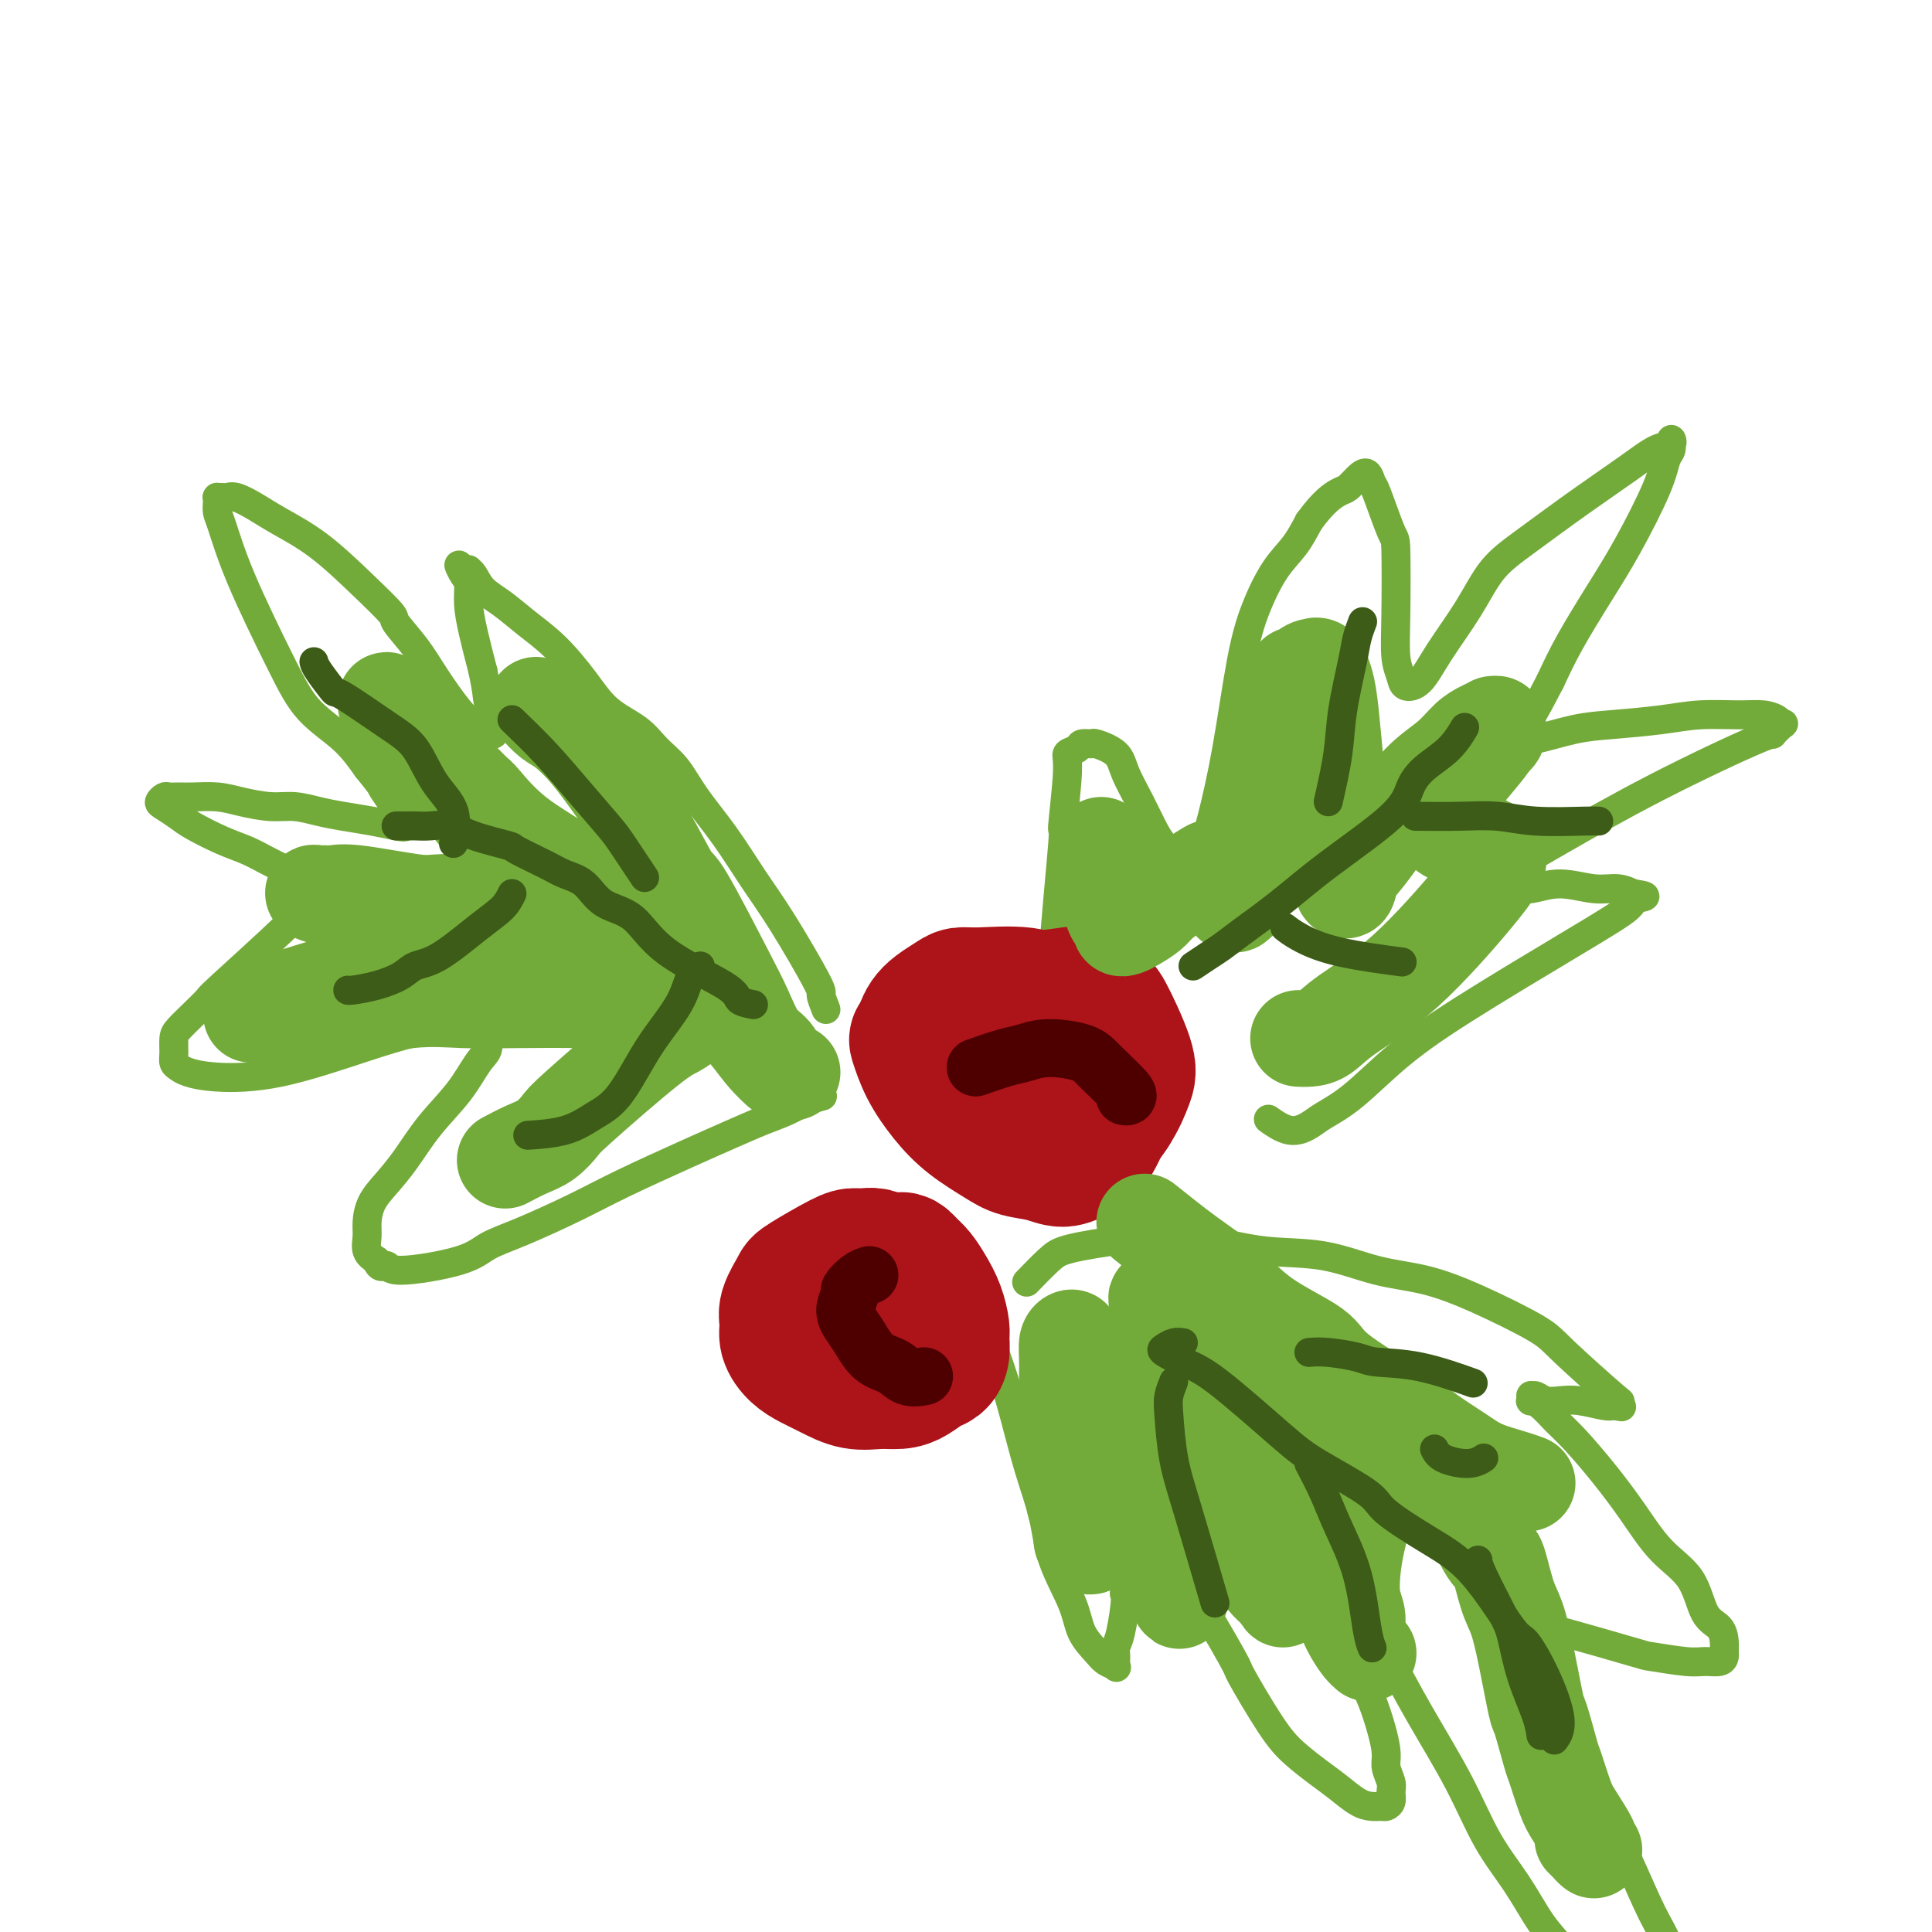
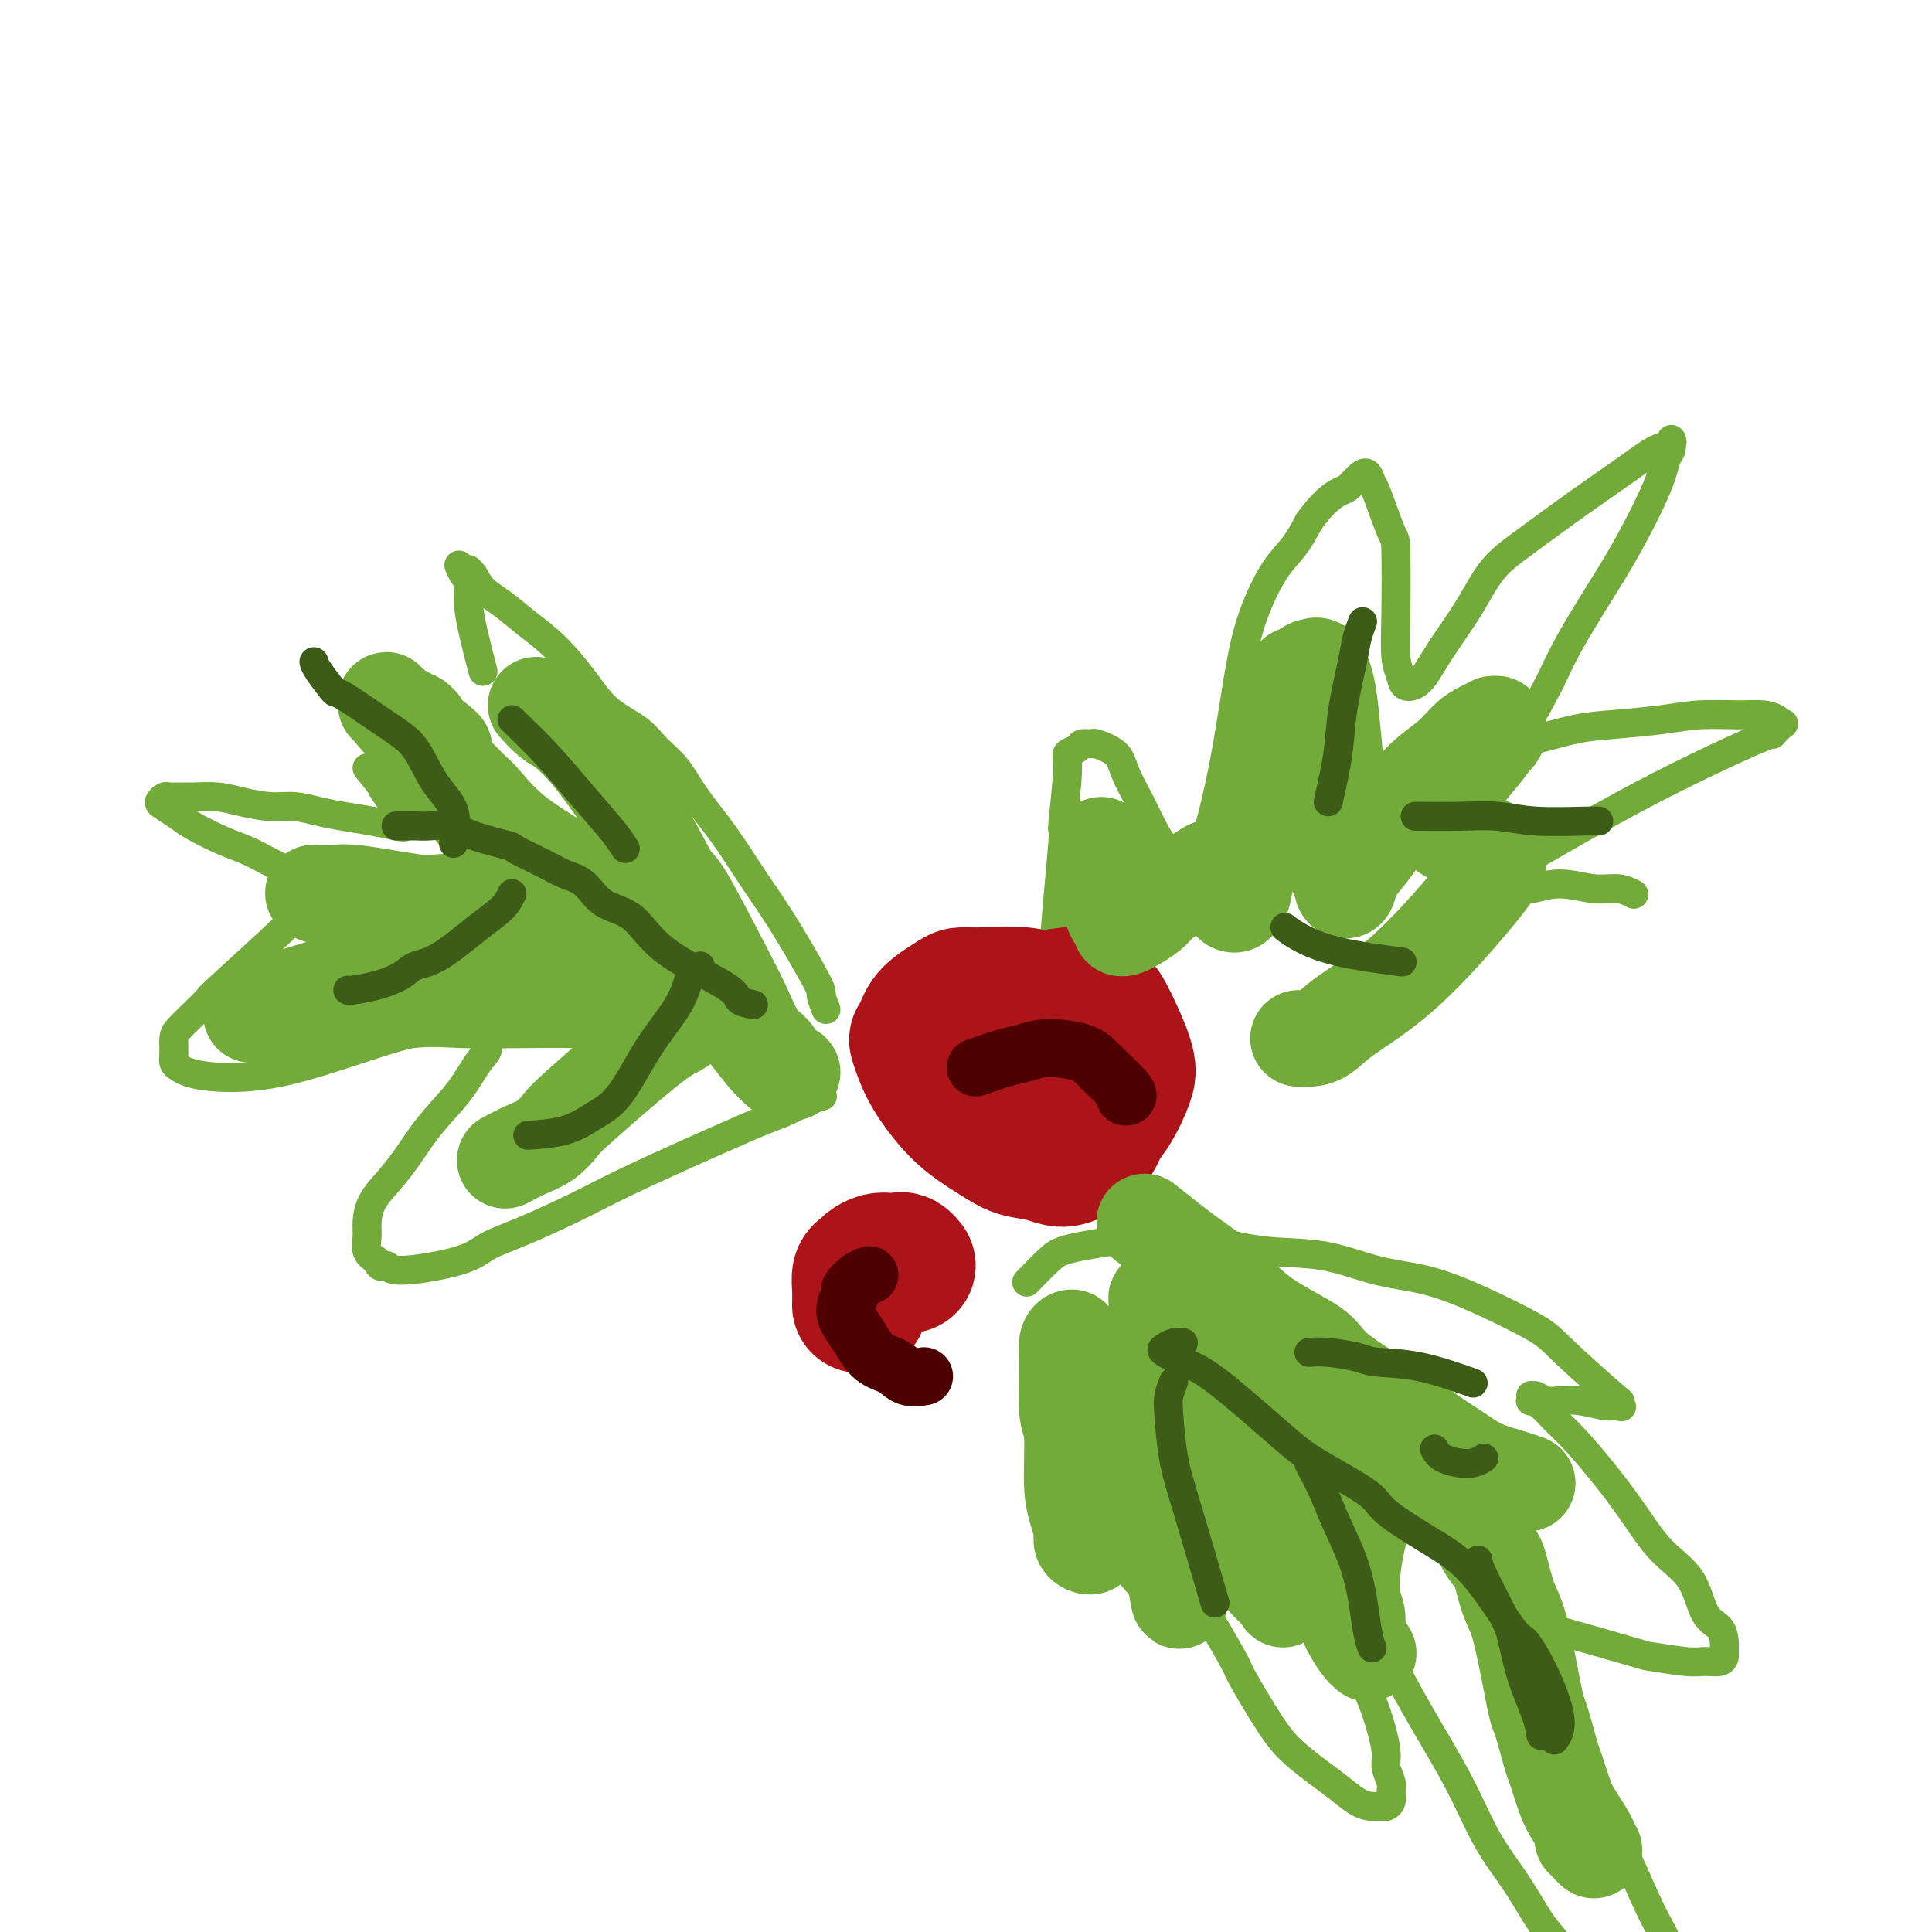
<svg xmlns="http://www.w3.org/2000/svg" viewBox="0 0 400 400" version="1.1">
  <g fill="none" stroke="#73AB3A" stroke-width="6" stroke-linecap="round" stroke-linejoin="round">
    <path d="M211,229c0.406,-0.708 0.811,-1.416 2,-4c1.189,-2.584 3.160,-7.046 4,-11c0.840,-3.954 0.549,-7.402 1,-15c0.451,-7.598 1.645,-19.345 2,-24c0.355,-4.655 -0.127,-2.218 0,-4c0.127,-1.782 0.865,-7.784 1,-11c0.135,-3.216 -0.332,-3.648 0,-4c0.332,-0.352 1.462,-0.626 2,-1c0.538,-0.374 0.485,-0.850 1,-1c0.515,-0.150 1.597,0.026 2,0c0.403,-0.026 0.128,-0.253 1,0c0.872,0.253 2.891,0.988 4,2c1.109,1.012 1.308,2.302 2,4c0.692,1.698 1.876,3.804 3,6c1.124,2.196 2.188,4.481 3,6c0.812,1.519 1.373,2.273 2,3c0.627,0.727 1.322,1.426 2,2c0.678,0.574 1.339,1.024 2,1c0.661,-0.024 1.321,-0.523 2,-1c0.679,-0.477 1.377,-0.932 2,-2c0.623,-1.068 1.170,-2.750 2,-6c0.830,-3.250 1.944,-8.069 3,-14c1.056,-5.931 2.054,-12.973 3,-18c0.946,-5.027 1.841,-8.038 3,-11c1.159,-2.962 2.581,-5.874 4,-8c1.419,-2.126 2.834,-3.464 4,-5c1.166,-1.536 2.083,-3.268 3,-5" />
    <path d="M271,108c2.964,-4.109 4.875,-5.381 6,-6c1.125,-0.619 1.465,-0.587 2,-1c0.535,-0.413 1.264,-1.273 2,-2c0.736,-0.727 1.479,-1.323 2,-1c0.521,0.323 0.819,1.563 1,2c0.181,0.437 0.244,0.070 1,2c0.756,1.930 2.206,6.159 3,8c0.794,1.841 0.932,1.296 1,4c0.068,2.704 0.065,8.658 0,13c-0.065,4.342 -0.193,7.071 0,9c0.193,1.929 0.708,3.058 1,4c0.292,0.942 0.362,1.698 1,2c0.638,0.302 1.845,0.149 3,-1c1.155,-1.149 2.258,-3.295 4,-6c1.742,-2.705 4.124,-5.969 6,-9c1.876,-3.031 3.247,-5.828 5,-8c1.753,-2.172 3.889,-3.719 7,-6c3.111,-2.281 7.198,-5.296 11,-8c3.802,-2.704 7.321,-5.096 10,-7c2.679,-1.904 4.519,-3.319 6,-4c1.481,-0.681 2.604,-0.629 3,-1c0.396,-0.371 0.064,-1.166 0,-1c-0.064,0.166 0.141,1.292 0,2c-0.141,0.708 -0.628,0.998 -1,2c-0.372,1.002 -0.630,2.716 -2,6c-1.370,3.284 -3.852,8.138 -6,12c-2.148,3.862 -3.963,6.732 -6,10c-2.037,3.268 -4.296,6.934 -6,10c-1.704,3.066 -2.852,5.533 -4,8" />
    <path d="M321,141c-4.651,8.940 -3.777,6.790 -4,7c-0.223,0.210 -1.542,2.782 -2,4c-0.458,1.218 -0.056,1.084 0,1c0.056,-0.084 -0.234,-0.116 0,0c0.234,0.116 0.993,0.381 3,0c2.007,-0.381 5.264,-1.408 8,-2c2.736,-0.592 4.952,-0.748 8,-1c3.048,-0.252 6.929,-0.601 10,-1c3.071,-0.399 5.334,-0.849 8,-1c2.666,-0.151 5.736,-0.004 8,0c2.264,0.004 3.722,-0.134 5,0c1.278,0.134 2.376,0.540 3,1c0.624,0.460 0.776,0.974 1,1c0.224,0.026 0.521,-0.436 0,0c-0.521,0.436 -1.861,1.769 -2,2c-0.139,0.231 0.923,-0.640 -3,1c-3.923,1.640 -12.829,5.792 -21,10c-8.171,4.208 -15.605,8.472 -20,11c-4.395,2.528 -5.752,3.321 -7,4c-1.248,0.679 -2.388,1.243 -3,2c-0.612,0.757 -0.695,1.705 -1,2c-0.305,0.295 -0.831,-0.063 -1,0c-0.169,0.063 0.020,0.548 0,1c-0.020,0.452 -0.250,0.871 0,1c0.250,0.129 0.979,-0.033 2,0c1.021,0.033 2.334,0.261 4,0c1.666,-0.261 3.687,-1.012 6,-1c2.313,0.012 4.919,0.787 7,1c2.081,0.213 3.637,-0.135 5,0c1.363,0.135 2.532,0.753 3,1c0.468,0.247 0.234,0.124 0,0" />
-     <path d="M338,185c4.432,0.632 2.013,0.710 1,1c-1.013,0.290 -0.618,0.790 -2,2c-1.382,1.210 -4.541,3.129 -11,7c-6.459,3.871 -16.219,9.695 -23,14c-6.781,4.305 -10.585,7.093 -14,10c-3.415,2.907 -6.443,5.934 -9,8c-2.557,2.066 -4.644,3.170 -6,4c-1.356,0.830 -1.982,1.388 -3,2c-1.018,0.612 -2.428,1.280 -4,1c-1.572,-0.280 -3.306,-1.509 -4,-2c-0.694,-0.491 -0.347,-0.246 0,0" />
    <path d="M171,209c-0.483,-1.235 -0.966,-2.470 -1,-3c-0.034,-0.530 0.382,-0.356 -1,-3c-1.382,-2.644 -4.560,-8.108 -7,-12c-2.440,-3.892 -4.141,-6.214 -6,-9c-1.859,-2.786 -3.878,-6.037 -6,-9c-2.122,-2.963 -4.349,-5.638 -6,-8c-1.651,-2.362 -2.726,-4.411 -4,-6c-1.274,-1.589 -2.748,-2.717 -4,-4c-1.252,-1.283 -2.284,-2.719 -4,-4c-1.716,-1.281 -4.118,-2.405 -6,-4c-1.882,-1.595 -3.246,-3.662 -5,-6c-1.754,-2.338 -3.898,-4.948 -6,-7c-2.102,-2.052 -4.161,-3.544 -6,-5c-1.839,-1.456 -3.459,-2.874 -5,-4c-1.541,-1.126 -3.004,-1.961 -4,-3c-0.996,-1.039 -1.525,-2.284 -2,-3c-0.475,-0.716 -0.895,-0.904 -1,-1c-0.105,-0.096 0.105,-0.102 0,0c-0.105,0.102 -0.526,0.311 -1,0c-0.474,-0.311 -1.000,-1.143 -1,-1c0.000,0.143 0.528,1.259 1,2c0.472,0.741 0.889,1.106 1,2c0.111,0.894 -0.086,2.318 0,4c0.086,1.682 0.453,3.624 1,6c0.547,2.376 1.273,5.188 2,8" />
-     <path d="M100,139c0.940,4.548 0.789,4.917 1,6c0.211,1.083 0.782,2.880 1,4c0.218,1.120 0.081,1.562 0,2c-0.081,0.438 -0.106,0.872 0,1c0.106,0.128 0.342,-0.050 0,0c-0.342,0.050 -1.262,0.329 -2,0c-0.738,-0.329 -1.295,-1.265 -2,-2c-0.705,-0.735 -1.558,-1.268 -3,-3c-1.442,-1.732 -3.474,-4.662 -5,-7c-1.526,-2.338 -2.548,-4.084 -4,-6c-1.452,-1.916 -3.336,-4.000 -4,-5c-0.664,-1.000 -0.109,-0.914 -1,-2c-0.891,-1.086 -3.229,-3.342 -6,-6c-2.771,-2.658 -5.975,-5.717 -9,-8c-3.025,-2.283 -5.871,-3.789 -8,-5c-2.129,-1.211 -3.541,-2.128 -5,-3c-1.459,-0.872 -2.965,-1.698 -4,-2c-1.035,-0.302 -1.598,-0.079 -2,0c-0.402,0.079 -0.644,0.013 -1,0c-0.356,-0.013 -0.826,0.025 -1,0c-0.174,-0.025 -0.053,-0.113 0,0c0.053,0.113 0.036,0.428 0,1c-0.036,0.572 -0.092,1.401 0,2c0.092,0.599 0.330,0.970 1,3c0.670,2.030 1.771,5.721 4,11c2.229,5.279 5.587,12.147 8,17c2.413,4.853 3.880,7.691 6,10c2.120,2.309 4.891,4.088 7,6c2.109,1.912 3.554,3.956 5,6" />
    <path d="M76,159c3.370,4.168 2.794,3.587 3,4c0.206,0.413 1.194,1.821 2,3c0.806,1.179 1.431,2.131 2,3c0.569,0.869 1.084,1.656 1,2c-0.084,0.344 -0.766,0.246 -2,0c-1.234,-0.246 -3.020,-0.640 -5,-1c-1.980,-0.360 -4.153,-0.688 -6,-1c-1.847,-0.312 -3.367,-0.609 -5,-1c-1.633,-0.391 -3.378,-0.875 -5,-1c-1.622,-0.125 -3.120,0.110 -5,0c-1.880,-0.110 -4.143,-0.565 -6,-1c-1.857,-0.435 -3.309,-0.849 -5,-1c-1.691,-0.151 -3.620,-0.037 -5,0c-1.380,0.037 -2.211,-0.002 -3,0c-0.789,0.002 -1.536,0.045 -2,0c-0.464,-0.045 -0.643,-0.179 -1,0c-0.357,0.179 -0.890,0.671 -1,1c-0.110,0.329 0.203,0.497 1,1c0.797,0.503 2.078,1.342 3,2c0.922,0.658 1.486,1.136 3,2c1.514,0.864 3.977,2.115 6,3c2.023,0.885 3.606,1.406 5,2c1.394,0.594 2.598,1.261 4,2c1.402,0.739 3.003,1.549 4,2c0.997,0.451 1.391,0.544 2,1c0.609,0.456 1.433,1.277 2,2c0.567,0.723 0.876,1.350 1,2c0.124,0.650 0.062,1.325 0,2" />
    <path d="M64,187c0.302,1.539 -1.444,1.885 -2,2c-0.556,0.115 0.079,-0.001 -3,3c-3.079,3.001 -9.873,9.121 -13,12c-3.127,2.879 -2.589,2.518 -3,3c-0.411,0.482 -1.771,1.806 -3,3c-1.229,1.194 -2.327,2.256 -3,3c-0.673,0.744 -0.923,1.169 -1,2c-0.077,0.831 0.017,2.069 0,3c-0.017,0.931 -0.146,1.557 0,2c0.146,0.443 0.567,0.705 1,1c0.433,0.295 0.880,0.622 2,1c1.120,0.378 2.914,0.805 6,1c3.086,0.195 7.462,0.157 13,-1c5.538,-1.157 12.236,-3.435 17,-5c4.764,-1.565 7.594,-2.418 10,-3c2.406,-0.582 4.387,-0.893 6,-1c1.613,-0.107 2.858,-0.012 4,0c1.142,0.012 2.180,-0.060 3,0c0.820,0.060 1.420,0.253 2,1c0.580,0.747 1.138,2.047 1,3c-0.138,0.953 -0.974,1.560 -2,3c-1.026,1.440 -2.243,3.714 -4,6c-1.757,2.286 -4.054,4.583 -6,7c-1.946,2.417 -3.540,4.954 -5,7c-1.460,2.046 -2.785,3.602 -4,5c-1.215,1.398 -2.320,2.640 -3,4c-0.680,1.360 -0.935,2.839 -1,4c-0.065,1.161 0.059,2.005 0,3c-0.059,0.995 -0.303,2.141 0,3c0.303,0.859 1.151,1.429 2,2" />
    <path d="M78,261c0.600,2.001 1.600,1.002 2,1c0.400,-0.002 0.201,0.993 3,1c2.799,0.007 8.597,-0.975 12,-2c3.403,-1.025 4.410,-2.094 6,-3c1.590,-0.906 3.763,-1.649 7,-3c3.237,-1.351 7.537,-3.310 11,-5c3.463,-1.690 6.088,-3.110 10,-5c3.912,-1.890 9.109,-4.250 13,-6c3.891,-1.750 6.476,-2.889 9,-4c2.524,-1.111 4.989,-2.193 7,-3c2.011,-0.807 3.570,-1.340 5,-2c1.430,-0.660 2.731,-1.447 4,-2c1.269,-0.553 2.505,-0.872 3,-1c0.495,-0.128 0.247,-0.064 0,0" />
-     <path d="M203,267c-0.917,0.692 -1.834,1.384 -2,2c-0.166,0.616 0.419,1.158 1,2c0.581,0.842 1.157,1.986 2,4c0.843,2.014 1.953,4.898 3,8c1.047,3.102 2.032,6.422 3,10c0.968,3.578 1.921,7.415 3,11c1.079,3.585 2.285,6.918 3,10c0.715,3.082 0.939,5.915 2,9c1.061,3.085 2.957,6.424 4,9c1.043,2.576 1.232,4.391 2,6c0.768,1.609 2.115,3.014 3,4c0.885,0.986 1.308,1.554 2,2c0.692,0.446 1.652,0.770 2,1c0.348,0.230 0.084,0.365 0,0c-0.084,-0.365 0.013,-1.230 0,-2c-0.013,-0.770 -0.137,-1.447 0,-2c0.137,-0.553 0.534,-0.984 1,-3c0.466,-2.016 1.001,-5.616 1,-7c-0.001,-1.384 -0.537,-0.552 0,-2c0.537,-1.448 2.148,-5.177 3,-7c0.852,-1.823 0.947,-1.740 1,-2c0.053,-0.260 0.066,-0.864 0,-1c-0.066,-0.136 -0.210,0.194 0,0c0.210,-0.194 0.774,-0.913 1,-1c0.226,-0.087 0.113,0.456 0,1" />
    <path d="M238,319c1.563,-3.982 0.970,-1.436 1,0c0.030,1.436 0.682,1.763 1,2c0.318,0.237 0.300,0.383 1,1c0.700,0.617 2.118,1.704 5,6c2.882,4.296 7.229,11.801 9,15c1.771,3.199 0.966,2.091 2,4c1.034,1.909 3.908,6.833 6,10c2.092,3.167 3.404,4.575 5,6c1.596,1.425 3.478,2.865 5,4c1.522,1.135 2.684,1.965 4,3c1.316,1.035 2.787,2.275 4,3c1.213,0.725 2.167,0.934 3,1c0.833,0.066 1.545,-0.012 2,0c0.455,0.012 0.654,0.113 1,0c0.346,-0.113 0.839,-0.441 1,-1c0.161,-0.559 -0.012,-1.351 0,-2c0.012,-0.649 0.207,-1.156 0,-2c-0.207,-0.844 -0.818,-2.025 -1,-3c-0.182,-0.975 0.065,-1.745 0,-3c-0.065,-1.255 -0.442,-2.996 -1,-5c-0.558,-2.004 -1.298,-4.272 -2,-6c-0.702,-1.728 -1.365,-2.917 -2,-5c-0.635,-2.083 -1.243,-5.059 -2,-7c-0.757,-1.941 -1.664,-2.847 -2,-4c-0.336,-1.153 -0.101,-2.555 0,-3c0.101,-0.445 0.068,0.066 0,0c-0.068,-0.066 -0.170,-0.708 0,-1c0.170,-0.292 0.613,-0.233 1,0c0.387,0.233 0.720,0.640 1,1c0.280,0.360 0.509,0.674 1,1c0.491,0.326 1.246,0.663 2,1" />
    <path d="M283,335c1.364,1.290 2.275,3.514 4,7c1.725,3.486 4.264,8.235 7,13c2.736,4.765 5.670,9.546 8,14c2.330,4.454 4.058,8.580 6,12c1.942,3.420 4.098,6.135 6,9c1.902,2.865 3.549,5.882 5,8c1.451,2.118 2.704,3.338 4,5c1.296,1.662 2.634,3.767 4,5c1.366,1.233 2.761,1.596 4,2c1.239,0.404 2.321,0.851 3,1c0.679,0.149 0.955,-0.000 2,0c1.045,0.000 2.858,0.151 4,0c1.142,-0.151 1.612,-0.602 2,-1c0.388,-0.398 0.694,-0.741 1,-1c0.306,-0.259 0.610,-0.433 1,-1c0.390,-0.567 0.864,-1.526 1,-2c0.136,-0.474 -0.066,-0.463 0,-1c0.066,-0.537 0.401,-1.624 0,-3c-0.401,-1.376 -1.537,-3.042 -3,-6c-1.463,-2.958 -3.251,-7.208 -5,-11c-1.749,-3.792 -3.458,-7.125 -5,-10c-1.542,-2.875 -2.915,-5.291 -4,-8c-1.085,-2.709 -1.880,-5.713 -3,-8c-1.120,-2.287 -2.563,-3.859 -4,-6c-1.437,-2.141 -2.868,-4.850 -4,-7c-1.132,-2.150 -1.963,-3.739 -3,-5c-1.037,-1.261 -2.278,-2.194 -3,-3c-0.722,-0.806 -0.926,-1.484 -1,-2c-0.074,-0.516 -0.020,-0.870 0,-1c0.020,-0.130 0.006,-0.037 0,0c-0.006,0.037 -0.003,0.019 0,0" />
    <path d="M310,335c-4.972,-10.353 0.098,-2.735 2,0c1.902,2.735 0.637,0.588 1,0c0.363,-0.588 2.355,0.382 4,1c1.645,0.618 2.943,0.883 7,2c4.057,1.117 10.873,3.085 14,4c3.127,0.915 2.565,0.778 4,1c1.435,0.222 4.868,0.803 7,1c2.132,0.197 2.964,0.009 4,0c1.036,-0.009 2.276,0.159 3,0c0.724,-0.159 0.930,-0.647 1,-1c0.070,-0.353 0.002,-0.572 0,-1c-0.002,-0.428 0.062,-1.066 0,-2c-0.062,-0.934 -0.251,-2.165 -1,-3c-0.749,-0.835 -2.057,-1.273 -3,-3c-0.943,-1.727 -1.522,-4.741 -3,-7c-1.478,-2.259 -3.855,-3.763 -6,-6c-2.145,-2.237 -4.059,-5.209 -6,-8c-1.941,-2.791 -3.911,-5.403 -6,-8c-2.089,-2.597 -4.297,-5.178 -6,-7c-1.703,-1.822 -2.901,-2.884 -4,-4c-1.099,-1.116 -2.099,-2.285 -3,-3c-0.901,-0.715 -1.703,-0.977 -2,-1c-0.297,-0.023 -0.088,0.194 0,0c0.088,-0.194 0.057,-0.798 0,-1c-0.057,-0.202 -0.138,-0.003 0,0c0.138,0.003 0.495,-0.192 1,0c0.505,0.192 1.157,0.770 2,1c0.843,0.230 1.875,0.113 3,0c1.125,-0.113 2.341,-0.223 4,0c1.659,0.223 3.760,0.778 5,1c1.240,0.222 1.620,0.111 2,0" />
    <path d="M334,291c2.880,0.389 1.579,0.361 1,0c-0.579,-0.361 -0.436,-1.054 0,-1c0.436,0.054 1.166,0.856 -1,-1c-2.166,-1.856 -7.229,-6.369 -10,-9c-2.771,-2.631 -3.250,-3.381 -6,-5c-2.750,-1.619 -7.771,-4.106 -12,-6c-4.229,-1.894 -7.666,-3.193 -11,-4c-3.334,-0.807 -6.565,-1.121 -10,-2c-3.435,-0.879 -7.075,-2.324 -11,-3c-3.925,-0.676 -8.135,-0.585 -12,-1c-3.865,-0.415 -7.385,-1.338 -11,-2c-3.615,-0.662 -7.326,-1.064 -11,-1c-3.674,0.064 -7.311,0.592 -10,1c-2.689,0.408 -4.431,0.695 -6,1c-1.569,0.305 -2.967,0.628 -4,1c-1.033,0.372 -1.701,0.792 -3,2c-1.299,1.208 -3.228,3.202 -4,4c-0.772,0.798 -0.386,0.399 0,0" />
  </g>
  <g fill="none" stroke="#AD1419" stroke-width="28" stroke-linecap="round" stroke-linejoin="round">
-     <path d="M183,261c-0.669,-0.423 -1.339,-0.845 -2,-1c-0.661,-0.155 -1.314,-0.041 -2,0c-0.686,0.041 -1.407,0.010 -2,0c-0.593,-0.010 -1.059,0.003 -3,1c-1.941,0.997 -5.359,2.980 -7,4c-1.641,1.020 -1.506,1.078 -2,2c-0.494,0.922 -1.616,2.708 -2,4c-0.384,1.292 -0.029,2.089 0,3c0.029,0.911 -0.269,1.936 0,3c0.269,1.064 1.103,2.166 2,3c0.897,0.834 1.857,1.401 3,2c1.143,0.599 2.469,1.230 4,2c1.531,0.770 3.267,1.678 5,2c1.733,0.322 3.462,0.060 5,0c1.538,-0.060 2.885,0.084 4,0c1.115,-0.084 1.997,-0.397 3,-1c1.003,-0.603 2.126,-1.497 3,-2c0.874,-0.503 1.500,-0.616 2,-1c0.500,-0.384 0.874,-1.040 1,-2c0.126,-0.960 0.003,-2.225 0,-3c-0.003,-0.775 0.112,-1.061 0,-2c-0.112,-0.939 -0.453,-2.530 -1,-4c-0.547,-1.470 -1.301,-2.819 -2,-4c-0.699,-1.181 -1.343,-2.195 -2,-3c-0.657,-0.805 -1.329,-1.403 -2,-2" />
    <path d="M188,262c-1.284,-1.622 -1.496,-1.177 -2,-1c-0.504,0.177 -1.302,0.088 -2,0c-0.698,-0.088 -1.297,-0.173 -2,0c-0.703,0.173 -1.509,0.604 -2,1c-0.491,0.396 -0.668,0.758 -1,1c-0.332,0.242 -0.821,0.364 -1,1c-0.179,0.636 -0.048,1.787 0,3c0.048,1.213 0.014,2.490 0,3c-0.014,0.510 -0.007,0.255 0,0" />
    <path d="M225,212c-0.746,-0.336 -1.493,-0.672 -2,-1c-0.507,-0.328 -0.775,-0.648 -1,-1c-0.225,-0.352 -0.406,-0.736 -1,-1c-0.594,-0.264 -1.600,-0.408 -3,-1c-1.400,-0.592 -3.194,-1.631 -6,-2c-2.806,-0.369 -6.625,-0.068 -9,0c-2.375,0.068 -3.305,-0.095 -4,0c-0.695,0.095 -1.156,0.450 -2,1c-0.844,0.550 -2.070,1.296 -3,2c-0.930,0.704 -1.565,1.365 -2,2c-0.435,0.635 -0.669,1.243 -1,2c-0.331,0.757 -0.758,1.665 -1,2c-0.242,0.335 -0.298,0.099 0,1c0.298,0.901 0.948,2.938 2,5c1.052,2.062 2.504,4.149 4,6c1.496,1.851 3.037,3.467 5,5c1.963,1.533 4.350,2.982 6,4c1.650,1.018 2.563,1.606 4,2c1.437,0.394 3.397,0.593 5,1c1.603,0.407 2.848,1.022 4,1c1.152,-0.022 2.209,-0.680 3,-1c0.791,-0.320 1.315,-0.302 2,-1c0.685,-0.698 1.531,-2.111 2,-3c0.469,-0.889 0.563,-1.254 1,-2c0.437,-0.746 1.219,-1.873 2,-3" />
    <path d="M230,230c1.701,-2.590 2.455,-4.566 3,-6c0.545,-1.434 0.883,-2.325 0,-5c-0.883,-2.675 -2.985,-7.134 -4,-9c-1.015,-1.866 -0.942,-1.139 -1,-1c-0.058,0.139 -0.248,-0.310 -1,-1c-0.752,-0.690 -2.066,-1.620 -3,-2c-0.934,-0.380 -1.487,-0.208 -3,0c-1.513,0.208 -3.986,0.453 -6,1c-2.014,0.547 -3.570,1.395 -5,2c-1.430,0.605 -2.733,0.968 -4,2c-1.267,1.032 -2.497,2.732 -3,4c-0.503,1.268 -0.279,2.103 0,3c0.279,0.897 0.614,1.857 1,3c0.386,1.143 0.825,2.469 1,3c0.175,0.531 0.088,0.265 0,0" />
  </g>
  <g fill="none" stroke="#4E0000" stroke-width="12" stroke-linecap="round" stroke-linejoin="round">
    <path d="M202,221c2.184,-0.767 4.367,-1.534 6,-2c1.633,-0.466 2.715,-0.633 4,-1c1.285,-0.367 2.771,-0.936 5,-1c2.229,-0.064 5.199,0.375 7,1c1.801,0.625 2.431,1.436 4,3c1.569,1.564 4.076,3.883 5,5c0.924,1.117 0.264,1.034 0,1c-0.264,-0.034 -0.132,-0.017 0,0" />
    <path d="M180,264c-0.609,0.207 -1.219,0.415 -2,1c-0.781,0.585 -1.735,1.548 -2,2c-0.265,0.452 0.157,0.394 0,1c-0.157,0.606 -0.895,1.877 -1,3c-0.105,1.123 0.421,2.098 1,3c0.579,0.902 1.210,1.730 2,3c0.790,1.270 1.739,2.981 3,4c1.261,1.019 2.833,1.345 4,2c1.167,0.655 1.930,1.638 3,2c1.070,0.362 2.449,0.103 3,0c0.551,-0.103 0.276,-0.052 0,0" />
  </g>
  <g fill="none" stroke="#73AB3A" stroke-width="20" stroke-linecap="round" stroke-linejoin="round">
    <path d="M222,283c-0.475,1.342 -0.950,2.684 -1,4c-0.050,1.316 0.326,2.607 1,5c0.674,2.393 1.647,5.888 2,9c0.353,3.112 0.085,5.843 0,8c-0.085,2.157 0.013,3.742 0,5c-0.013,1.258 -0.137,2.191 0,3c0.137,0.809 0.535,1.494 1,2c0.465,0.506 0.998,0.832 1,1c0.002,0.168 -0.525,0.179 -1,0c-0.475,-0.179 -0.897,-0.548 -1,-1c-0.103,-0.452 0.112,-0.986 0,-2c-0.112,-1.014 -0.552,-2.507 -1,-4c-0.448,-1.493 -0.906,-2.984 -1,-6c-0.094,-3.016 0.175,-7.555 0,-10c-0.175,-2.445 -0.793,-2.796 -1,-5c-0.207,-2.204 -0.004,-6.262 0,-9c0.004,-2.738 -0.191,-4.157 0,-5c0.191,-0.843 0.767,-1.110 1,-1c0.233,0.110 0.123,0.596 0,1c-0.123,0.404 -0.260,0.727 0,1c0.260,0.273 0.916,0.497 1,1c0.084,0.503 -0.405,1.287 0,3c0.405,1.713 1.702,4.357 3,7" />
    <path d="M226,290c1.490,4.272 2.716,8.951 4,13c1.284,4.049 2.625,7.467 4,10c1.375,2.533 2.784,4.180 4,6c1.216,1.820 2.238,3.811 3,4c0.762,0.189 1.265,-1.425 2,2c0.735,3.425 1.701,11.889 1,1c-0.701,-10.889 -3.069,-41.132 -4,-52c-0.931,-10.868 -0.427,-2.362 0,1c0.427,3.362 0.775,1.580 1,1c0.225,-0.580 0.326,0.040 1,1c0.674,0.960 1.920,2.258 4,6c2.080,3.742 4.994,9.926 7,15c2.006,5.074 3.105,9.037 4,12c0.895,2.963 1.585,4.924 2,7c0.415,2.076 0.556,4.266 1,6c0.444,1.734 1.191,3.011 2,4c0.809,0.989 1.679,1.689 2,2c0.321,0.311 0.092,0.232 0,0c-0.092,-0.232 -0.046,-0.616 0,-1" />
    <path d="M264,328c3.560,7.531 0.460,-0.641 -1,-4c-1.460,-3.359 -1.282,-1.904 -2,-7c-0.718,-5.096 -2.333,-16.741 -3,-22c-0.667,-5.259 -0.385,-4.131 0,-4c0.385,0.131 0.873,-0.735 1,-2c0.127,-1.265 -0.107,-2.929 0,-4c0.107,-1.071 0.556,-1.547 1,-2c0.444,-0.453 0.882,-0.881 1,-1c0.118,-0.119 -0.085,0.071 0,0c0.085,-0.071 0.459,-0.403 1,0c0.541,0.403 1.248,1.540 2,3c0.752,1.460 1.549,3.243 3,7c1.451,3.757 3.557,9.488 5,15c1.443,5.512 2.221,10.804 3,14c0.779,3.196 1.557,4.295 2,6c0.443,1.705 0.552,4.014 1,6c0.448,1.986 1.237,3.648 2,5c0.763,1.352 1.502,2.392 2,3c0.498,0.608 0.757,0.783 1,1c0.243,0.217 0.471,0.475 0,0c-0.471,-0.475 -1.640,-1.683 -2,-3c-0.360,-1.317 0.090,-2.743 0,-4c-0.090,-1.257 -0.718,-2.346 -1,-4c-0.282,-1.654 -0.216,-3.874 0,-6c0.216,-2.126 0.583,-4.158 1,-6c0.417,-1.842 0.885,-3.494 1,-5c0.115,-1.506 -0.123,-2.867 0,-4c0.123,-1.133 0.607,-2.038 1,-3c0.393,-0.962 0.697,-1.981 1,-3" />
    <path d="M284,304c0.555,-3.653 -0.058,-2.284 0,-2c0.058,0.284 0.788,-0.517 1,-1c0.212,-0.483 -0.095,-0.649 0,-1c0.095,-0.351 0.590,-0.887 1,-1c0.410,-0.113 0.733,0.199 1,0c0.267,-0.199 0.477,-0.907 1,-1c0.523,-0.093 1.359,0.429 2,1c0.641,0.571 1.088,1.190 2,2c0.912,0.810 2.289,1.809 4,3c1.711,1.191 3.757,2.574 6,6c2.243,3.426 4.684,8.896 6,11c1.316,2.104 1.509,0.841 2,2c0.491,1.159 1.282,4.738 2,7c0.718,2.262 1.362,3.205 2,5c0.638,1.795 1.269,4.441 2,8c0.731,3.559 1.561,8.031 2,10c0.439,1.969 0.486,1.434 1,3c0.514,1.566 1.494,5.233 2,7c0.506,1.767 0.537,1.635 1,3c0.463,1.365 1.359,4.228 2,6c0.641,1.772 1.026,2.453 2,4c0.974,1.547 2.537,3.959 3,5c0.463,1.041 -0.175,0.712 0,1c0.175,0.288 1.162,1.193 1,1c-0.162,-0.193 -1.475,-1.484 -2,-2c-0.525,-0.516 -0.263,-0.258 0,0" />
    <path d="M237,253c3.064,2.450 6.128,4.899 9,7c2.872,2.101 5.551,3.853 8,6c2.449,2.147 4.666,4.688 8,7c3.334,2.312 7.784,4.394 10,6c2.216,1.606 2.197,2.738 5,5c2.803,2.262 8.427,5.656 12,8c3.573,2.344 5.094,3.637 7,5c1.906,1.363 4.196,2.796 6,4c1.804,1.204 3.123,2.178 5,3c1.877,0.822 4.313,1.490 6,2c1.687,0.510 2.625,0.860 3,1c0.375,0.140 0.188,0.070 0,0" />
    <path d="M228,175c0.304,1.336 0.607,2.672 1,4c0.393,1.328 0.875,2.647 1,4c0.125,1.353 -0.108,2.741 0,4c0.108,1.259 0.556,2.388 1,3c0.444,0.612 0.885,0.708 1,1c0.115,0.292 -0.098,0.780 0,1c0.098,0.220 0.505,0.171 1,0c0.495,-0.171 1.079,-0.464 2,-1c0.921,-0.536 2.178,-1.317 3,-2c0.822,-0.683 1.207,-1.270 2,-2c0.793,-0.730 1.992,-1.605 4,-3c2.008,-1.395 4.824,-3.310 6,-4c1.176,-0.690 0.711,-0.154 1,0c0.289,0.154 1.332,-0.075 2,0c0.668,0.075 0.963,0.454 1,1c0.037,0.546 -0.182,1.258 0,2c0.182,0.742 0.766,1.514 1,2c0.234,0.486 0.118,0.685 0,1c-0.118,0.315 -0.238,0.746 0,1c0.238,0.254 0.835,0.332 1,0c0.165,-0.332 -0.102,-1.074 0,-1c0.102,0.074 0.571,0.965 1,0c0.429,-0.965 0.816,-3.784 2,-9c1.184,-5.216 3.165,-12.827 4,-17c0.835,-4.173 0.524,-4.906 1,-7c0.476,-2.094 1.738,-5.547 3,-9" />
    <path d="M267,144c1.995,-7.072 0.982,-3.753 1,-3c0.018,0.753 1.065,-1.061 2,-2c0.935,-0.939 1.756,-1.003 2,-1c0.244,0.003 -0.090,0.073 0,0c0.090,-0.073 0.602,-0.288 1,0c0.398,0.288 0.681,1.080 1,2c0.319,0.920 0.673,1.969 1,4c0.327,2.031 0.628,5.045 1,9c0.372,3.955 0.817,8.853 1,13c0.183,4.147 0.105,7.544 0,10c-0.105,2.456 -0.237,3.970 0,5c0.237,1.030 0.841,1.576 1,2c0.159,0.424 -0.129,0.725 0,1c0.129,0.275 0.675,0.524 1,0c0.325,-0.524 0.428,-1.823 1,-3c0.572,-1.177 1.612,-2.234 3,-4c1.388,-1.766 3.123,-4.241 5,-7c1.877,-2.759 3.894,-5.801 6,-8c2.106,-2.199 4.300,-3.556 6,-5c1.700,-1.444 2.904,-2.977 4,-4c1.096,-1.023 2.083,-1.538 3,-2c0.917,-0.462 1.762,-0.871 2,-1c0.238,-0.129 -0.132,0.021 0,0c0.132,-0.021 0.765,-0.213 1,0c0.235,0.213 0.073,0.830 0,1c-0.073,0.170 -0.058,-0.108 0,0c0.058,0.108 0.159,0.602 0,1c-0.159,0.398 -0.580,0.699 -1,1" />
    <path d="M309,153c-0.657,1.160 -1.798,2.562 -3,4c-1.202,1.438 -2.463,2.914 -4,5c-1.537,2.086 -3.348,4.784 -4,6c-0.652,1.216 -0.145,0.952 0,1c0.145,0.048 -0.074,0.409 0,1c0.074,0.591 0.439,1.411 1,2c0.561,0.589 1.319,0.945 2,1c0.681,0.055 1.286,-0.193 2,0c0.714,0.193 1.536,0.825 2,1c0.464,0.175 0.571,-0.107 1,0c0.429,0.107 1.179,0.602 2,1c0.821,0.398 1.713,0.698 2,1c0.287,0.302 -0.030,0.608 0,1c0.030,0.392 0.405,0.872 0,2c-0.405,1.128 -1.592,2.905 -5,7c-3.408,4.095 -9.036,10.509 -14,15c-4.964,4.491 -9.264,7.060 -12,9c-2.736,1.940 -3.909,3.252 -5,4c-1.091,0.748 -2.102,0.932 -3,1c-0.898,0.068 -1.685,0.019 -2,0c-0.315,-0.019 -0.157,-0.010 0,0" />
    <path d="M111,146c1.041,1.143 2.083,2.285 3,3c0.917,0.715 1.710,1.002 3,2c1.290,0.998 3.078,2.706 5,5c1.922,2.294 3.978,5.172 6,8c2.022,2.828 4.011,5.604 6,9c1.989,3.396 3.977,7.410 5,9c1.023,1.590 1.079,0.757 3,4c1.921,3.243 5.707,10.564 8,15c2.293,4.436 3.092,5.988 4,8c0.908,2.012 1.924,4.486 3,6c1.076,1.514 2.211,2.069 3,3c0.789,0.931 1.233,2.239 2,3c0.767,0.761 1.856,0.974 2,1c0.144,0.026 -0.658,-0.135 -1,0c-0.342,0.135 -0.223,0.566 -1,0c-0.777,-0.566 -2.451,-2.128 -4,-4c-1.549,-1.872 -2.975,-4.052 -5,-6c-2.025,-1.948 -4.651,-3.662 -7,-6c-2.349,-2.338 -4.423,-5.299 -7,-8c-2.577,-2.701 -5.658,-5.142 -9,-8c-3.342,-2.858 -6.943,-6.135 -11,-9c-4.057,-2.865 -8.568,-5.320 -12,-8c-3.432,-2.680 -5.784,-5.586 -7,-7c-1.216,-1.414 -1.295,-1.338 -2,-2c-0.705,-0.662 -2.036,-2.063 -3,-3c-0.964,-0.937 -1.561,-1.411 -2,-2c-0.439,-0.589 -0.719,-1.295 -1,-2" />
    <path d="M92,157c-10.968,-10.570 -3.387,-4.994 -1,-3c2.387,1.994 -0.421,0.406 -2,-1c-1.579,-1.406 -1.927,-2.628 -2,-3c-0.073,-0.372 0.131,0.108 0,0c-0.131,-0.108 -0.598,-0.804 -1,-1c-0.402,-0.196 -0.738,0.106 -1,0c-0.262,-0.106 -0.448,-0.622 -1,-1c-0.552,-0.378 -1.468,-0.619 -2,-1c-0.532,-0.381 -0.680,-0.901 -1,-1c-0.320,-0.099 -0.812,0.224 -1,0c-0.188,-0.224 -0.072,-0.996 0,-1c0.072,-0.004 0.101,0.759 1,2c0.899,1.241 2.669,2.960 6,7c3.331,4.040 8.221,10.401 12,15c3.779,4.599 6.445,7.435 9,10c2.555,2.565 5.000,4.858 7,7c2.000,2.142 3.555,4.133 5,6c1.445,1.867 2.780,3.610 4,5c1.220,1.390 2.326,2.427 3,3c0.674,0.573 0.918,0.681 1,1c0.082,0.319 0.002,0.849 0,1c-0.002,0.151 0.072,-0.077 0,0c-0.072,0.077 -0.292,0.458 -1,0c-0.708,-0.458 -1.903,-1.755 -4,-3c-2.097,-1.245 -5.095,-2.439 -8,-4c-2.905,-1.561 -5.717,-3.491 -9,-5c-3.283,-1.509 -7.038,-2.599 -10,-3c-2.962,-0.401 -5.132,-0.115 -7,0c-1.868,0.115 -3.434,0.057 -5,0" />
    <path d="M84,187c-3.511,-0.399 -1.288,0.103 -2,0c-0.712,-0.103 -4.360,-0.812 -7,-1c-2.640,-0.188 -4.271,0.146 -6,0c-1.729,-0.146 -3.555,-0.773 -4,-1c-0.445,-0.227 0.491,-0.054 1,0c0.509,0.054 0.590,-0.011 1,0c0.410,0.011 1.147,0.098 2,0c0.853,-0.098 1.822,-0.381 5,0c3.178,0.381 8.566,1.427 13,2c4.434,0.573 7.914,0.674 11,1c3.086,0.326 5.776,0.876 8,1c2.224,0.124 3.980,-0.177 5,0c1.020,0.177 1.304,0.831 2,1c0.696,0.169 1.804,-0.147 2,0c0.196,0.147 -0.522,0.759 -1,1c-0.478,0.241 -0.717,0.112 -1,0c-0.283,-0.112 -0.609,-0.206 -2,0c-1.391,0.206 -3.848,0.712 -8,2c-4.152,1.288 -9.998,3.357 -15,5c-5.002,1.643 -9.161,2.861 -13,4c-3.839,1.139 -7.359,2.200 -10,3c-2.641,0.800 -4.403,1.339 -6,2c-1.597,0.661 -3.028,1.445 -4,2c-0.972,0.555 -1.486,0.882 -2,1c-0.514,0.118 -1.030,0.029 -1,0c0.030,-0.029 0.606,0.003 1,0c0.394,-0.003 0.606,-0.039 1,0c0.394,0.039 0.970,0.154 2,0c1.030,-0.154 2.515,-0.577 4,-1" />
    <path d="M60,209c2.736,-0.033 5.575,0.383 10,0c4.425,-0.383 10.436,-1.566 15,-2c4.564,-0.434 7.681,-0.120 11,0c3.319,0.120 6.838,0.045 11,0c4.162,-0.045 8.965,-0.062 13,0c4.035,0.062 7.302,0.202 10,0c2.698,-0.202 4.829,-0.745 7,-1c2.171,-0.255 4.383,-0.223 6,0c1.617,0.223 2.638,0.636 3,1c0.362,0.364 0.064,0.678 0,1c-0.064,0.322 0.107,0.650 0,1c-0.107,0.350 -0.491,0.720 -1,1c-0.509,0.280 -1.143,0.468 -2,1c-0.857,0.532 -1.937,1.406 -3,2c-1.063,0.594 -2.110,0.907 -6,4c-3.890,3.093 -10.623,8.966 -14,12c-3.377,3.034 -3.399,3.230 -4,4c-0.601,0.770 -1.780,2.114 -3,3c-1.220,0.886 -2.482,1.316 -4,2c-1.518,0.684 -3.291,1.624 -4,2c-0.709,0.376 -0.355,0.188 0,0" />
  </g>
  <g fill="none" stroke="#3D5C18" stroke-width="6" stroke-linecap="round" stroke-linejoin="round">
-     <path d="M247,200c0.999,-0.673 1.999,-1.347 3,-2c1.001,-0.653 2.005,-1.286 3,-2c0.995,-0.714 1.981,-1.510 4,-3c2.019,-1.490 5.070,-3.676 8,-6c2.930,-2.324 5.740,-4.788 10,-8c4.260,-3.212 9.972,-7.173 13,-10c3.028,-2.827 3.372,-4.520 4,-6c0.628,-1.480 1.539,-2.747 3,-4c1.461,-1.253 3.470,-2.491 5,-4c1.530,-1.509 2.580,-3.288 3,-4c0.420,-0.712 0.210,-0.356 0,0" />
    <path d="M275,166c0.787,-3.476 1.574,-6.953 2,-10c0.426,-3.047 0.493,-5.665 1,-9c0.507,-3.335 1.456,-7.389 2,-10c0.544,-2.611 0.685,-3.780 1,-5c0.315,-1.220 0.804,-2.491 1,-3c0.196,-0.509 0.098,-0.254 0,0" />
    <path d="M293,169c3.066,0.030 6.132,0.061 9,0c2.868,-0.061 5.539,-0.212 8,0c2.461,0.212 4.711,0.789 8,1c3.289,0.211 7.616,0.057 10,0c2.384,-0.057 2.824,-0.016 3,0c0.176,0.016 0.088,0.008 0,0" />
    <path d="M266,192c0.720,0.565 1.440,1.131 3,2c1.560,0.869 3.958,2.042 8,3c4.042,0.958 9.726,1.702 12,2c2.274,0.298 1.137,0.149 0,0" />
    <path d="M245,278c-0.643,-0.096 -1.286,-0.192 -2,0c-0.714,0.192 -1.500,0.673 -2,1c-0.500,0.327 -0.713,0.500 0,1c0.713,0.500 2.352,1.327 4,2c1.648,0.673 3.303,1.192 7,4c3.697,2.808 9.434,7.906 13,11c3.566,3.094 4.960,4.186 8,6c3.040,1.814 7.725,4.350 10,6c2.275,1.650 2.141,2.413 4,4c1.859,1.587 5.711,3.999 9,6c3.289,2.001 6.014,3.592 9,7c2.986,3.408 6.232,8.633 8,11c1.768,2.367 2.057,1.874 3,3c0.943,1.126 2.542,3.869 4,7c1.458,3.131 2.777,6.651 3,9c0.223,2.349 -0.651,3.528 -1,4c-0.349,0.472 -0.175,0.236 0,0" />
    <path d="M243,286c-0.406,1.035 -0.812,2.070 -1,3c-0.188,0.930 -0.158,1.755 0,4c0.158,2.245 0.444,5.911 1,9c0.556,3.089 1.380,5.601 3,11c1.620,5.399 4.034,13.685 5,17c0.966,3.315 0.483,1.657 0,0" />
    <path d="M271,303c1.035,1.966 2.071,3.932 3,6c0.929,2.068 1.752,4.239 3,7c1.248,2.761 2.922,6.111 4,10c1.078,3.889 1.559,8.316 2,11c0.441,2.684 0.840,3.624 1,4c0.160,0.376 0.080,0.188 0,0" />
    <path d="M306,323c0.020,0.464 0.040,0.928 1,3c0.960,2.072 2.860,5.754 4,8c1.140,2.246 1.521,3.058 2,5c0.479,1.942 1.056,5.015 2,8c0.944,2.985 2.254,5.880 3,8c0.746,2.120 0.927,3.463 1,4c0.073,0.537 0.036,0.269 0,0" />
    <path d="M271,280c1.081,-0.085 2.162,-0.169 4,0c1.838,0.169 4.435,0.592 6,1c1.565,0.408 2.100,0.800 4,1c1.900,0.200 5.165,0.208 9,1c3.835,0.792 8.238,2.369 10,3c1.762,0.631 0.881,0.315 0,0" />
    <path d="M297,300c0.369,0.702 0.738,1.405 2,2c1.262,0.595 3.417,1.083 5,1c1.583,-0.083 2.595,-0.738 3,-1c0.405,-0.262 0.202,-0.131 0,0" />
    <path d="M156,208c-1.247,-0.243 -2.493,-0.486 -3,-1c-0.507,-0.514 -0.273,-1.300 -3,-3c-2.727,-1.700 -8.414,-4.314 -12,-7c-3.586,-2.686 -5.071,-5.442 -7,-7c-1.929,-1.558 -4.301,-1.917 -6,-3c-1.699,-1.083 -2.726,-2.891 -4,-4c-1.274,-1.109 -2.794,-1.518 -4,-2c-1.206,-0.482 -2.096,-1.037 -4,-2c-1.904,-0.963 -4.820,-2.335 -6,-3c-1.180,-0.665 -0.623,-0.623 -2,-1c-1.377,-0.377 -4.687,-1.173 -7,-2c-2.313,-0.827 -3.628,-1.686 -5,-2c-1.372,-0.314 -2.802,-0.084 -4,0c-1.198,0.084 -2.163,0.023 -3,0c-0.837,-0.023 -1.544,-0.006 -2,0c-0.456,0.006 -0.661,0.002 -1,0c-0.339,-0.002 -0.811,-0.000 -1,0c-0.189,0.000 -0.094,0.000 0,0" />
    <path d="M65,137c0.082,0.381 0.164,0.763 1,2c0.836,1.237 2.428,3.330 3,4c0.572,0.670 0.126,-0.085 2,1c1.874,1.085 6.068,4.008 9,6c2.932,1.992 4.603,3.053 6,5c1.397,1.947 2.519,4.780 4,7c1.481,2.220 3.322,3.829 4,6c0.678,2.171 0.194,4.906 0,6c-0.194,1.094 -0.097,0.547 0,0" />
-     <path d="M106,149c2.332,2.245 4.664,4.491 7,7c2.336,2.509 4.676,5.283 7,8c2.324,2.717 4.633,5.378 6,7c1.367,1.622 1.791,2.206 3,4c1.209,1.794 3.203,4.798 4,6c0.797,1.202 0.399,0.601 0,0" />
+     <path d="M106,149c2.332,2.245 4.664,4.491 7,7c2.336,2.509 4.676,5.283 7,8c2.324,2.717 4.633,5.378 6,7c1.367,1.622 1.791,2.206 3,4c0.797,1.202 0.399,0.601 0,0" />
    <path d="M106,185c-0.486,0.984 -0.971,1.968 -2,3c-1.029,1.032 -2.601,2.111 -5,4c-2.399,1.889 -5.623,4.587 -8,6c-2.377,1.413 -3.905,1.542 -5,2c-1.095,0.458 -1.758,1.247 -3,2c-1.242,0.753 -3.065,1.470 -5,2c-1.935,0.530 -3.983,0.874 -5,1c-1.017,0.126 -1.005,0.036 -1,0c0.005,-0.036 0.002,-0.018 0,0" />
    <path d="M145,200c-0.716,0.428 -1.433,0.856 -2,2c-0.567,1.144 -0.986,3.005 -2,5c-1.014,1.995 -2.623,4.124 -4,6c-1.377,1.876 -2.521,3.497 -4,6c-1.479,2.503 -3.294,5.886 -5,8c-1.706,2.114 -3.303,2.958 -5,4c-1.697,1.042 -3.495,2.280 -6,3c-2.505,0.720 -5.716,0.920 -7,1c-1.284,0.080 -0.642,0.040 0,0" />
  </g>
</svg>